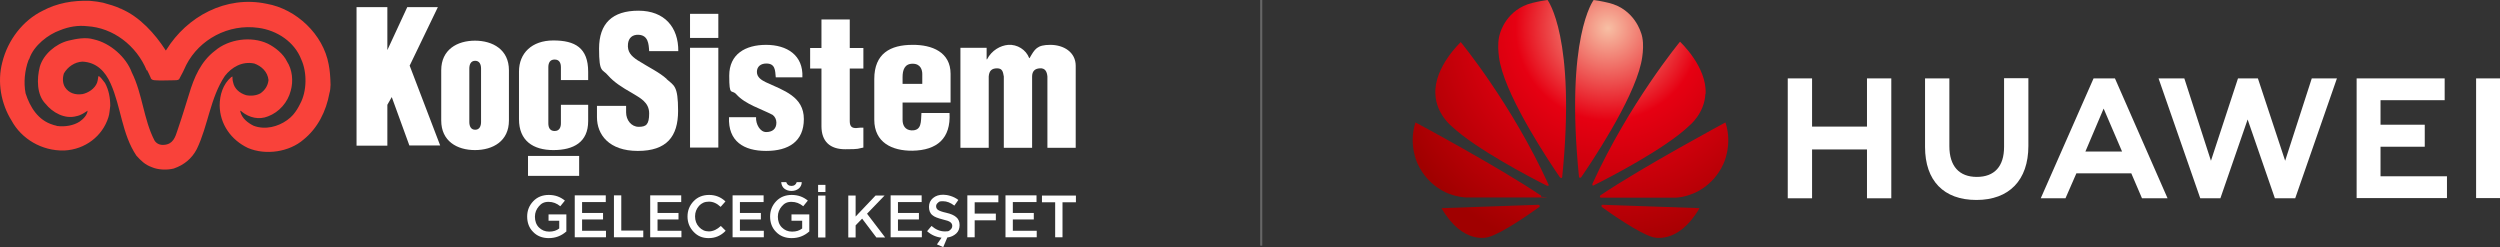
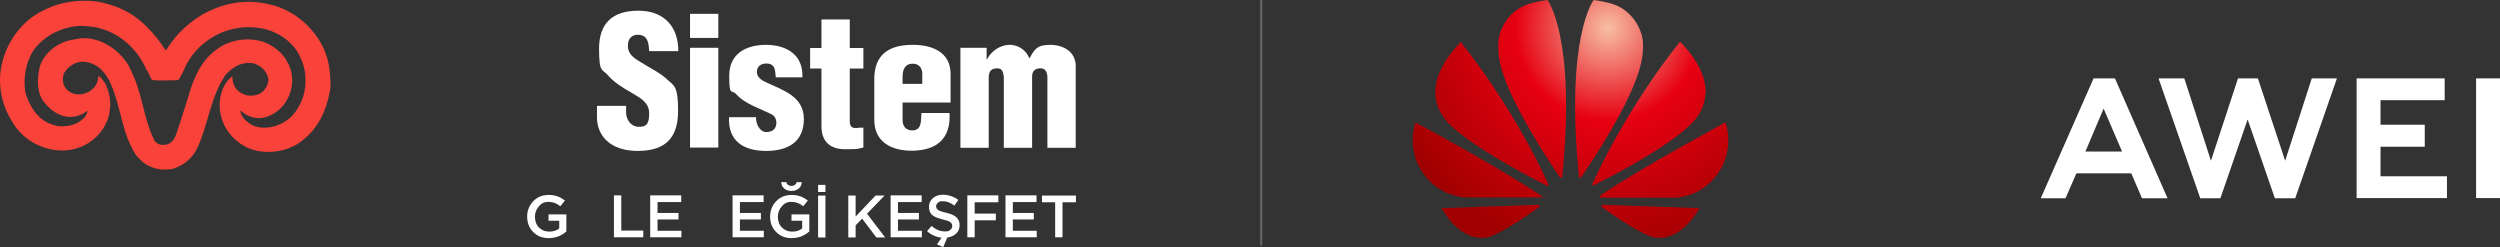
<svg xmlns="http://www.w3.org/2000/svg" id="Layer_1" version="1.1" viewBox="0 0 1192.7 117.9">
  <rect x="0" y="0" width="1192.7" height="117.9" fill="#333333" stroke="none" />
  <defs>
    <style>
      .st0, .st1 {
        fill-rule: evenodd;
      }

      .st0, .st2 {
        fill: #fff;
      }

      .st3 {
        fill: url(#radial-gradient);
      }

      .st1 {
        fill: #f9423a;
      }

      .st4 {
        fill: #666;
      }
    </style>
    <radialGradient id="radial-gradient" cx="767.1" cy="106.5" fx="767.1" fy="106.5" r="110.3" gradientTransform="translate(0 120) scale(1 -1)" gradientUnits="userSpaceOnUse">
      <stop offset="0" stop-color="#f7bfa4" />
      <stop offset=".4" stop-color="#e60012" />
      <stop offset="1" stop-color="#a00000" />
    </radialGradient>
  </defs>
  <g>
    <path class="st1" d="M70.2,33.5c.5,1,1.2,2.4,1.7,3.6,0,.3.4,1.2,2.3,1.2,2.1.2,6.4,0,8.6,0,2.5,0,2.3-.3,2.7-.6,1.3-2.3,2.3-4.4,3.4-6.8,6.2-12,20-19.7,34.5-17.6,8.8,1.2,17.1,6.7,20.3,15,2.9,6.2,2.7,15.4-.5,21.2-1,2-1.8,3.4-3.4,5.3-.7.8-1.7,1.7-2.8,2.5-4.3,3.1-10.4,4.8-16,2.7-2.6-1.3-5.5-3.4-6.3-6.6-.2-.7,0-.8.8,0,3.4,2.7,8,3.9,12.4,2.1,5.3-2,9.4-6.7,10.8-12.2,1.3-4.6.8-10-1.8-14-1.7-3.6-5.7-6.8-9.2-8.5-7.9-3.7-18.6-2.1-25,3.3-6.9,5.2-10.1,12.8-12.5,20.8-1.8,5.7-3.2,10.5-5.4,16.9-1.2,3.8-2.3,7-6.5,7.3-1.9.2-3.6-.5-4.6-2.1-5.2-10-5.7-22.2-10.8-32.4-2.7-7.4-10.4-14.1-18.1-15.8-3.9-1.2-8.4-.3-12.2.6-6,1.5-11.9,6.5-13.6,12.4-1.5,5.8-1.5,13.4,2.7,17.7,3.3,4.1,9.1,7.5,14.8,5.9,2.1-.4,3.6-1.5,5.3-2.6-.2,2-1.9,3.9-3.8,5.2-2.9,1.9-7,2.6-10.8,2.1-.6-.3-1.4-.3-2-.6-7-2.1-10.9-8.4-13-15-1-5.1-.4-11,1.4-15.8.1-.2.4-.7.4-.7,2.1-6.3,9-11.6,14.7-13.6,4.2-1.7,8.6-2.4,12.9-1.9,12.3.7,23.5,9.2,28.4,21.1M49.2,1.3c2.9.8,5.8,1.6,8.5,2.9,0,0,.2-.5.2-.2,0,0,0,.1-.2.2,8.9,3.7,16.3,12,21.2,19.6.2.5.3.2.5-.1C89.2,7.9,107.8-2.3,127.2,1.8c14.2,2.5,27,14.6,29.6,28.9.6,3,.8,5.9.9,9.7,0,1.1-.2,3.1-.5,3.9-1.6,8.9-5.7,16.9-12.4,22.3-6.8,5.9-18,7.6-26.5,4-8-3.8-13.4-11.3-13.5-20.3,0-5,1.6-10.2,5.5-13.5l.6-.3s0,2.1.3,2.7c.6,3.2,3.2,5.3,6.2,6.2,2.3.5,5,.2,6.9-.9,2.2-1.6,3.5-3.6,3.8-6.3-.4-4-3.4-6.7-6.8-7.9-5.8-1.2-10.8,1.8-14,5.9-7,10.4-8,23.7-13.4,34.9-2.4,4.6-6.1,7.6-11,9.3-3.1.8-7.5.7-10.6-.7-3.1-1.1-5.1-3.1-7.2-5.4-7-10.4-7.3-23.2-12.3-34.4-2.6-5.9-6.8-10.2-13.5-10.5-3.7.2-7,2.5-8.8,5.6-.7,2.1-.7,4.7.5,6.6,1.8,2.8,4.9,3.8,8.3,3.3,2.9-.6,5.9-2.6,7-5.4.5-1.4.5-3.1.7-3.2.9.2,2.1,2.1,3.1,3.3,1.8,3.3,2.5,7.1,2.5,10.9-.3,1.8-.3,3.8-.9,5.5-2.8,8.9-11,15.3-21,15.8-10.8.3-20.5-5.6-25.2-14.3C.5,49.5-1.4,39.1,1.1,29.7,3.7,19.2,10.8,9.8,20.4,5.1,27.2,1.5,34.7.1,43,.4c2.6.2,4.2.5,6.2.9Z" />
    <g>
-       <path class="st2" d="M251.9,83.9v-9.5h24.4v9.5h-24.4ZM267.6,32.1c0-2-.7-3.7-3-3.7s-3,1.7-3,3.7v26.7c0,2,.7,3.7,3,3.7s3-1.8,3-3.7v-8.8h13v7.8c0,10-6.9,13.8-16.6,13.8s-16.4-4.5-16.4-14.7v-22.8c0-8.7,6.1-14.8,16.4-14.8s16.6,3.5,16.6,14.9v4h-13v-6h0ZM195.4,31.2l14.6,38.2h-14.7l-8.4-23.1-2.1,3.7v19.5h-14.7V3.4h14.7v20.5l9.5-20.5h14.6l-13.4,27.8h-.1ZM242.8,57.5c0,9.8-7.6,14.1-16.2,14.1s-16.1-4.3-16.1-14.1v-24c0-9.8,7.6-14.1,16.1-14.1s16.2,4.3,16.2,14.1v24ZM229.5,32.7c0-1.9-.7-3.7-2.8-3.7s-2.8,1.8-2.8,3.7v25.5c0,1.9.7,3.7,2.8,3.7s2.8-1.8,2.8-3.7v-25.5Z" />
      <path class="st0" d="M329.2,18.1h13.5V6.6h-13.5v11.5ZM329.2,70.4h13.5V22.8h-13.5v47.7h0Z" />
      <path class="st2" d="M382.8,36.9c.5-10.6-7.4-15.5-17.3-15.5s-17.6,4.4-17.6,14.7,1.1,6.3,3.4,8.9c4.3,4.8,11.8,6.9,17.3,9.8,1.1.8,1.8,2.2,1.8,3.7,0,3.1-2,4.5-4.9,4.5s-5-3.8-4.8-7.1h-12.9c-.5,11.5,7,16.1,17.7,16.1s18-4.5,18-15.2-9.5-13.6-18.2-17.6c-2-1-4.2-2.3-4.2-4.9s1.9-4,4.5-4c4.3,0,4.2,3.3,4.5,6.6h12.7" />
      <path class="st2" d="M391.9,32.6v27.6c0,7.2,4,11,11.3,11s5.8-.3,8.7-.8v-9.5c-1.4,0-2,0-3.5.2-1.8,0-3-.6-3-3.3v-25.1h6.5v-9.8h-6.5v-13.6h-13.5v13.6h-5.4v9.8h5.4" />
      <path class="st0" d="M430.6,39.9v-3.1c0-3.3.9-6.4,4.8-6.4s4.6,3.1,4.6,4.9v4.7h-9.4M453.5,48.8v-13.6c0-10.3-8.8-13.9-18.2-13.8-10.5,0-18.2,4.1-18.2,16.3v19.4c0,10.9,8.5,14.9,18.2,14.8,11.7-.2,18.4-5.8,17.7-18h-13.4c-.3,4,.3,8.5-4.8,8.3-3-.2-4.2-2.4-4.2-5v-8.3h22.9Z" />
      <path class="st2" d="M458.2,22.8v47.7h13.5v-34c.2-2.6,1.3-3.9,4-3.9s2.8,1.9,3.2,3.9v34h13.5v-34c0-2.5,1.3-3.8,3.7-3.9,2.6-.2,3.4,1.7,3.6,3.9v34h13.5V31.4c0-6.5-5.7-10-12.1-10s-7.4,2-9.9,6.3h-.2c-1.5-4-5.7-6.6-10-6.3-3.7.3-7.9,2.6-10.1,6.9h-.2v-5.5h-12.6" />
      <path class="st2" d="M318.1,37.7c-3.5-3.2-8.3-5.4-14-9-3-2-4.9-4-4.5-7.8.3-2.8,2.1-4.5,5.2-4.3,4.4.3,4.7,4.3,4.9,7.8h13.9c.1-11.3-6.5-19.3-19-19.3s-18.8,6.1-18.8,18.1,1.6,9.5,4.3,12.8c2.8,3.2,6.7,5.7,11.3,8.3,3.9,2.4,8.3,4.4,8.3,9.8s-1.5,6.4-5,6.4-6-3.2-6-6.9v-3.1h-13.9v5.4c0,8.4,5.8,16.1,19.5,16.1s19.2-6.8,19.2-19.1-2-12-5.5-15.2h.1Z" />
      <g>
        <path class="st2" d="M270.1,110.5c-2.4,2.1-5.2,3.1-8.3,3.1s-5.6-1-7.5-3c-1.9-1.9-2.8-4.4-2.8-7.3s1-5.3,2.9-7.3c1.9-2,4.4-3,7.4-3s5.5.9,7.7,2.7l-2.2,2.7c-1.7-1.4-3.5-2.1-5.6-2.1s-3.4.7-4.6,2.1c-1.2,1.4-1.9,3-1.9,5s.6,3.8,1.9,5.1c1.3,1.3,2.9,2,4.9,2s3.5-.5,4.8-1.5v-3.7h-5.1v-3h8.5v8.4-.2Z" />
-         <path class="st2" d="M289,93.3v3.1h-11.3v5.2h10v3.1h-10v5.4h11.4v3.1h-14.9v-20h14.8Z" />
        <path class="st2" d="M292.9,113.2v-20h3.5v16.8h10.5v3.2h-14Z" />
        <path class="st2" d="M325,93.3v3.1h-11.3v5.2h10v3.1h-10v5.4h11.4v3.1h-14.9v-20h14.8Z" />
-         <path class="st2" d="M346.2,110.1c-2.3,2.4-5,3.5-8.1,3.5s-5.3-1-7.2-3c-1.9-2-2.9-4.4-2.9-7.3s1-5.3,2.9-7.3,4.4-3,7.4-3,5.6,1,7.8,3.1l-2.3,2.6c-1.8-1.7-3.6-2.5-5.6-2.5s-3.5.7-4.7,2c-1.2,1.4-1.9,3-1.9,5s.6,3.7,1.9,5.1,2.8,2.1,4.7,2.1,3.9-.9,5.7-2.6l2.3,2.3h0Z" />
        <path class="st2" d="M364.3,93.3v3.1h-11.3v5.2h10v3.1h-10v5.4h11.4v3.1h-14.9v-20h14.8Z" />
        <path class="st2" d="M386,110.5c-2.4,2.1-5.2,3.1-8.3,3.1s-5.6-1-7.5-3c-1.9-1.9-2.8-4.4-2.8-7.3s1-5.3,2.9-7.3,4.4-3,7.4-3,5.5.9,7.7,2.7l-2.2,2.7c-1.7-1.4-3.5-2.1-5.6-2.1s-3.4.7-4.6,2.1-1.9,3-1.9,5,.6,3.8,1.9,5.1c1.3,1.3,2.9,2,4.9,2s3.5-.5,4.8-1.5v-3.7h-5.1v-3h8.5v8.4-.2ZM382.5,86.9c0,1.3-.6,2.4-1.5,3.1s-2,1.1-3.4,1.1-2.5-.4-3.4-1.1-1.4-1.8-1.5-3.1h2.4c.4,1.2,1.2,1.8,2.5,1.8s2.1-.6,2.5-1.8h2.4Z" />
        <path class="st2" d="M393.8,91.6h-3.5v-3.4h3.5v3.4ZM390.3,93.3h3.5v20h-3.5v-20Z" />
        <path class="st2" d="M413.6,101.9l8.7,11.4h-4.2l-6.8-9-3.1,3.2v5.8h-3.5v-20h3.5v10l9.5-10h4.3l-8.3,8.6h-.1Z" />
        <path class="st2" d="M439.7,93.3v3.1h-11.3v5.2h10v3.1h-10v5.4h11.4v3.1h-14.9v-20h14.8Z" />
        <path class="st2" d="M451.9,113.4l-1.9,4.5-3-1.3,2.2-3.2c-2.6-.3-4.9-1.3-6.9-3.1l2.1-2.5c2,1.7,4.1,2.6,6.3,2.6s1.9-.2,2.6-.7c.6-.5,1-1.1,1-1.9s-.3-1.3-.9-1.8-1.9-.9-3.6-1.3c-2.3-.6-4-1.2-4.9-2-1.2-.9-1.7-2.3-1.7-4s.6-3.1,1.9-4.2,2.9-1.6,4.9-1.6,5.1.8,7.2,2.5l-1.9,2.7c-1.8-1.4-3.6-2.1-5.4-2.1s-1.8.2-2.4.7-.9,1-.9,1.7.3,1.4,1,1.8c.6.4,1.9.9,3.8,1.3,2.2.5,3.8,1.2,4.8,2.1,1.1.9,1.6,2.2,1.6,3.8s-.5,3-1.6,4-2.5,1.7-4.2,1.9h-.1Z" />
        <path class="st2" d="M476.3,93.3v3.2h-11.3v5.4h10.1v3.2h-10.1v8.1h-3.5v-20h14.8Z" />
        <path class="st2" d="M494.5,93.3v3.1h-11.3v5.2h10v3.1h-10v5.4h11.4v3.1h-14.9v-20h14.8Z" />
        <path class="st2" d="M506.9,96.5v16.7h-3.5v-16.7h-6.3v-3.2h16.2v3.2h-6.4Z" />
      </g>
    </g>
  </g>
  <g>
    <g>
-       <polygon class="st2" points="890.7 60.4 864.5 60.4 864.5 37.4 852.9 37.4 852.9 94.6 864.5 94.6 864.5 71.3 890.7 71.3 890.7 94.6 902.3 94.6 902.3 37.4 890.7 37.4 890.7 60.4" />
-       <path class="st2" d="M956.1,70.1c0,9.3-4.6,14.3-13,14.3s-13.1-5.1-13.1-14.7v-32.3h-11.6v32.7c0,16.1,8.9,25.3,24.5,25.3s24.8-9.4,24.8-25.8v-32.3h-11.6v32.7h0Z" />
      <polygon class="st2" points="1090.2 76.7 1077.2 37.4 1067.7 37.4 1054.8 76.7 1042.1 37.4 1029.8 37.4 1049.7 94.6 1059.3 94.6 1072.3 57 1085.3 94.6 1095 94.6 1114.9 37.4 1102.9 37.4 1090.2 76.7" />
      <polygon class="st2" points="1135.7 70 1156.8 70 1156.8 59.5 1135.7 59.5 1135.7 47.8 1166.3 47.8 1166.3 37.4 1124.3 37.4 1124.3 94.5 1167.4 94.5 1167.4 84.1 1135.7 84.1 1135.7 70" />
      <rect class="st2" x="1181.3" y="37.4" width="11.4" height="57.1" />
      <path class="st2" d="M998.8,37.4l-25.2,57.2h11.8l5.2-11.9h26.2l5.1,11.9h12.2l-25.1-57.2s-10.2,0-10.2,0ZM994.9,72.3l8.7-20.5,8.8,20.5h-17.5Z" />
    </g>
    <path class="st3" d="M813.7,44.9c.8-13-12.2-25-12.2-25,0,0-24.2,29.3-41.8,67.8,0,.2,0,.5,0,.7,0,0,.4.2.7,0,6.6-3.3,34.1-17.4,45.6-28.5,0,0,7.2-5.8,7.6-15.1h.1ZM782.9,15.7s-3-11.3-15.3-14.3c0,0-3.5-.9-7.3-1.4,0,0-13.7,17.7-7,84.3,0,.3.2.5.4.5s.5,0,.7-.3c4.4-6.4,24.4-36.1,28.5-54.2,0,0,2.2-8.8,0-14.7h0ZM764.1,98c0,0,0,.5,0,.7,4.4,3.2,17.9,12.6,24.3,14.4,0,0,12,4.1,22.4-13.8,0,0-34.8-1.2-46.3-1.6-.2,0-.4,0-.5.3ZM823.2,58.4s-39.3,21.1-59.7,34.8c0,0-.3.3-.2.7,0,.2.2.4.5.4h35.5s3.6,0,8-1.8c0,0,9.8-3.1,14.9-14.3,0,0,4.5-9.1,1-19.7h0ZM735,93.2c-20.3-13.7-59.7-34.8-59.7-34.8-3.5,10.6,1,19.7,1,19.7,5.1,11.1,14.9,14.3,14.9,14.3,4.4,1.7,8,1.8,8,1.8.7,0,28.3,0,35.5,0s.4-.2.5-.4c0-.4,0-.6-.2-.7h0ZM734,97.7c-11.6.4-46.3,1.6-46.3,1.6,10.4,17.9,22.4,13.8,22.4,13.8,6.5-1.8,19.9-11.2,24.3-14.4.3-.2.2-.6,0-.7,0-.2-.3-.3-.5-.3ZM731,1.4c-12.3,3-15.3,14.3-15.3,14.3-2.1,5.9,0,14.7,0,14.7,4.1,18.1,24.1,47.8,28.5,54.2.2.2.4.3.7.3s.3-.2.4-.5C752,17.8,738.3,0,738.3,0c-3.8.5-7.3,1.4-7.3,1.4h0ZM697,20s-13,12-12.2,25c.4,9.3,7.6,15.1,7.6,15.1,11.6,11,39,25.2,45.6,28.5.3,0,.5,0,.7,0,.2-.2.2-.5,0-.7-17.6-38.5-41.8-67.8-41.8-67.8h.1Z" />
  </g>
  <rect class="st4" x="601.2" width="1" height="117.2" />
</svg>